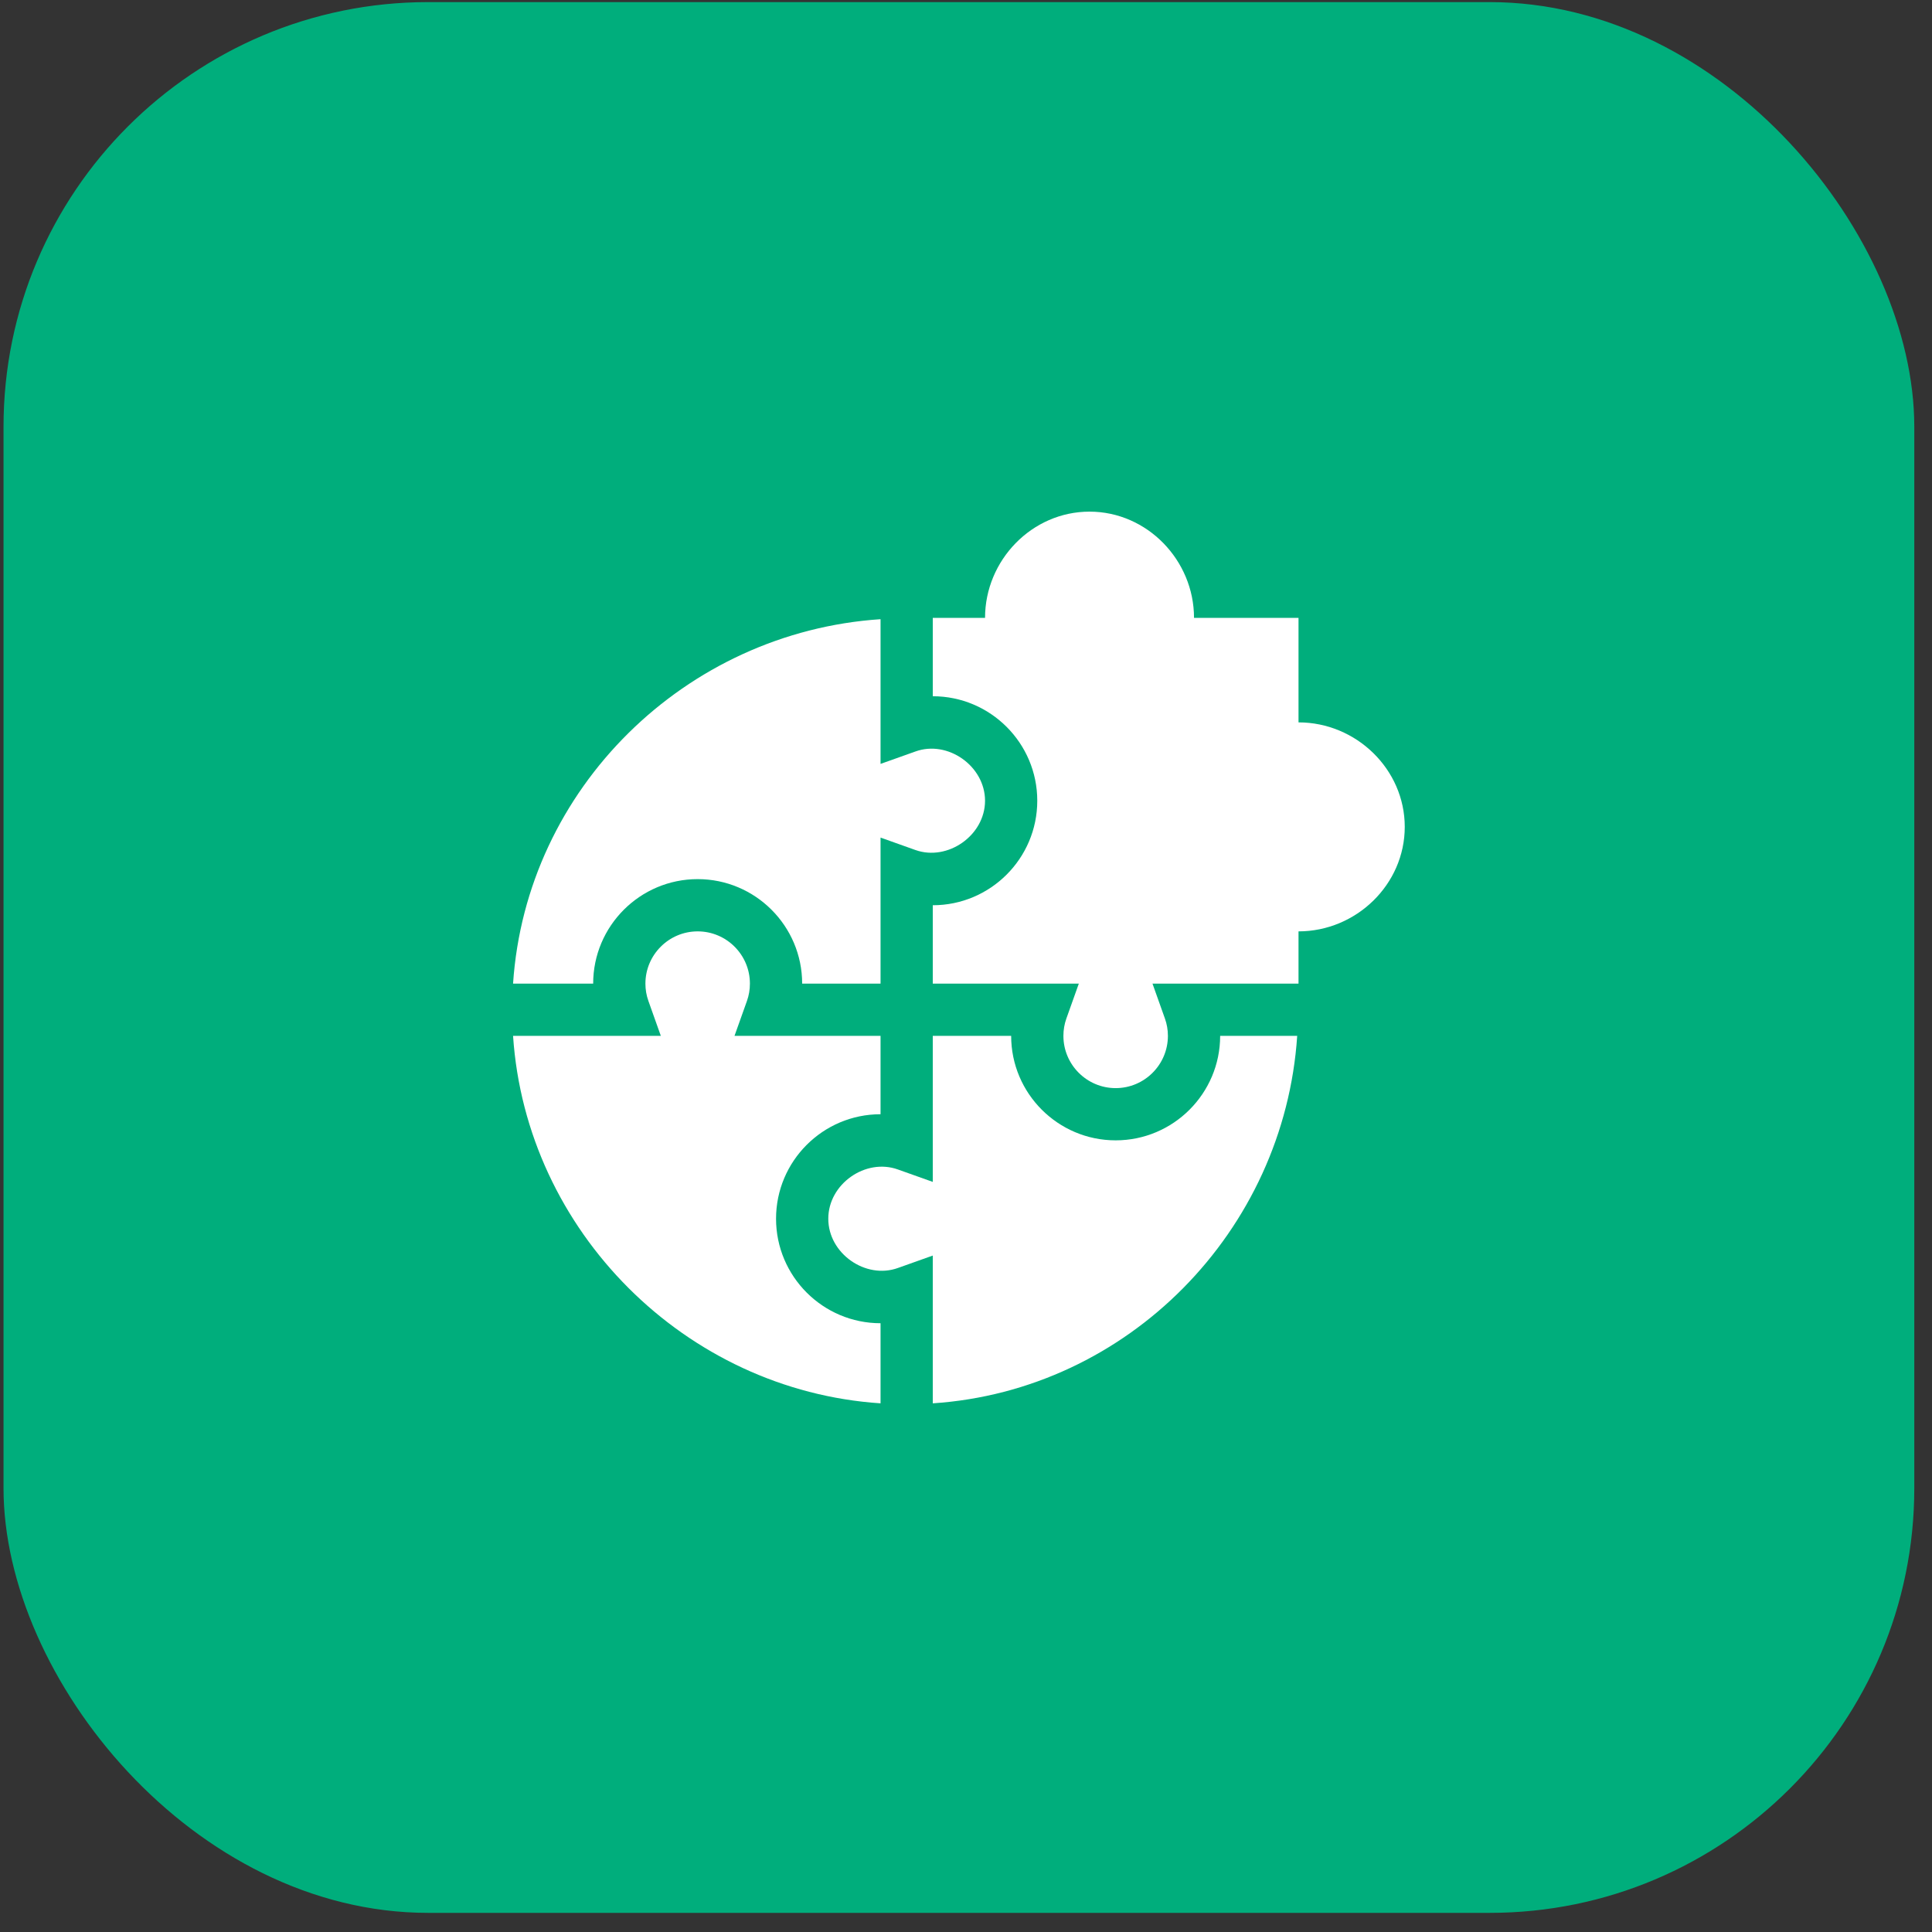
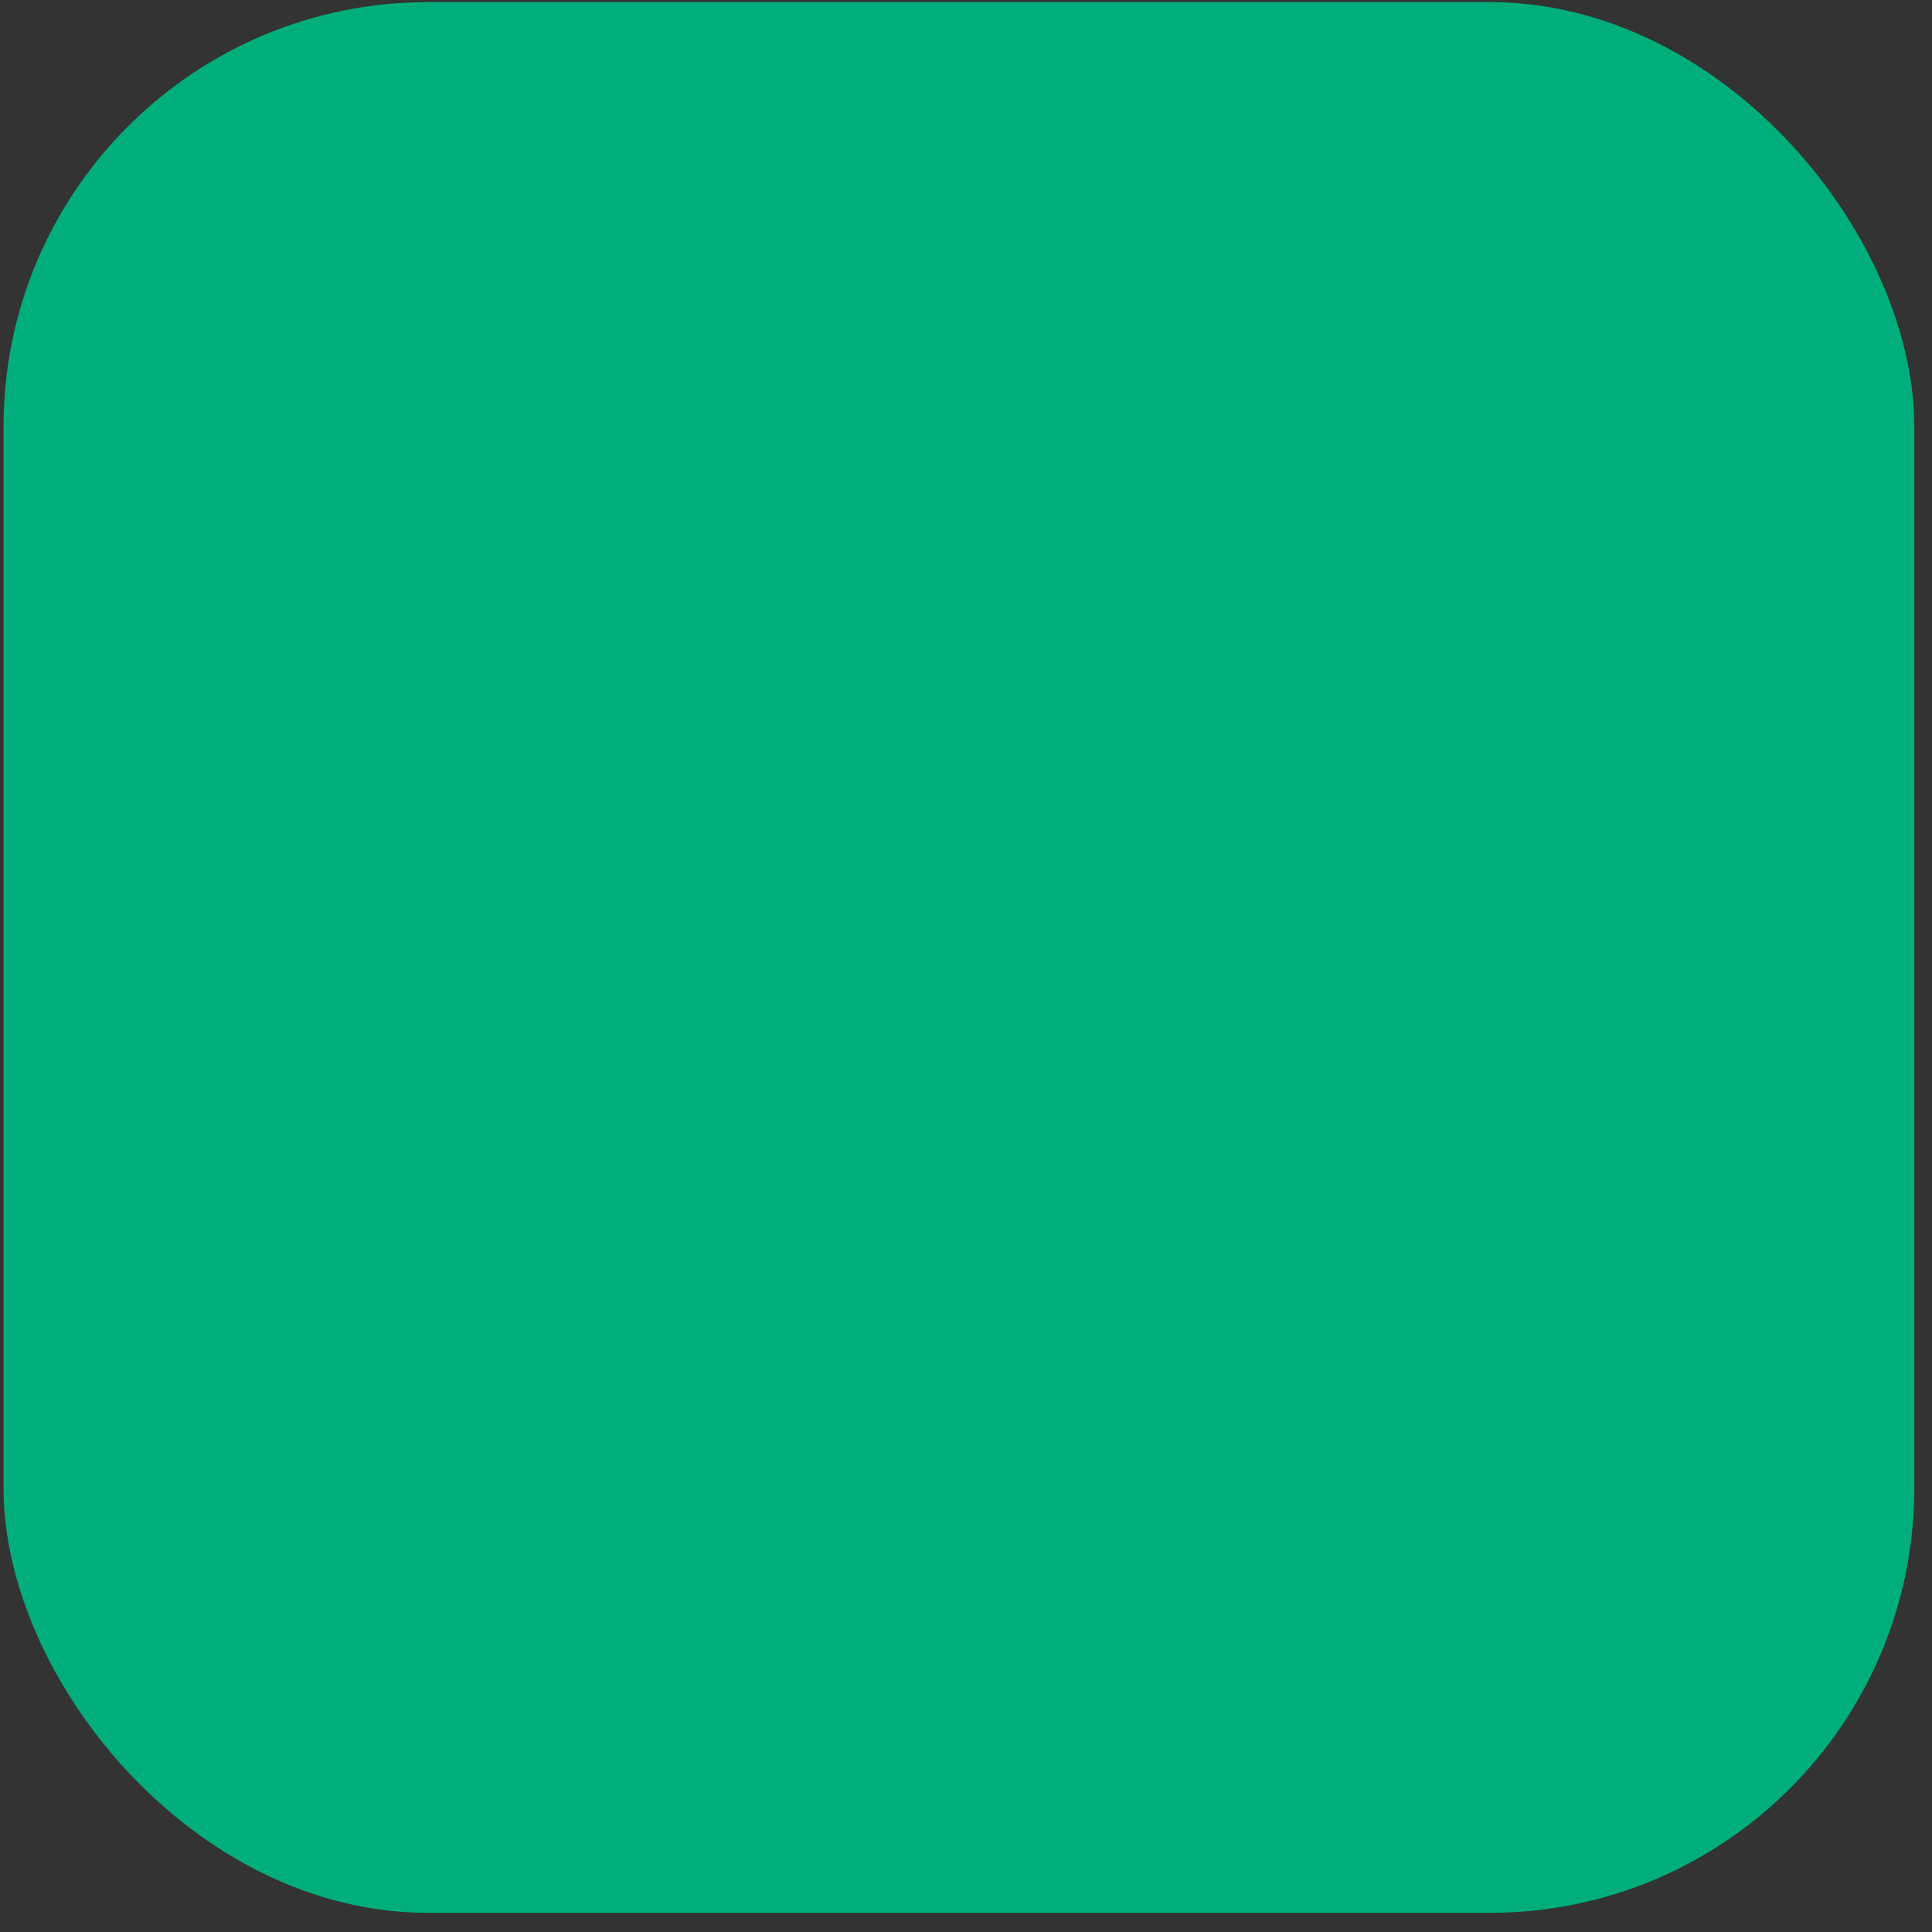
<svg xmlns="http://www.w3.org/2000/svg" width="91" height="91" viewBox="0 0 91 91" fill="none">
  <rect x="0" y="0" width="91" height="91" fill="#333333" stroke="none" />
  <rect x="0.166" y="0.099" width="90" height="90" rx="20" fill="#00AE7C" />
  <g clip-path="url(#clip0_456_7046)">
-     <path d="M41.475 66.099V62.326C38.76 62.326 36.553 60.118 36.553 57.404C36.553 54.689 38.76 52.482 41.475 52.482V48.791H34.596L35.182 47.147C35.275 46.886 35.322 46.611 35.322 46.33C35.322 44.973 34.218 43.869 32.861 43.869C31.505 43.869 30.4 44.973 30.4 46.33C30.4 46.611 30.447 46.886 30.541 47.147L31.126 48.791H24.166C24.777 57.986 32.28 65.489 41.475 66.099Z" fill="white" />
+     <path d="M41.475 66.099V62.326C38.76 62.326 36.553 60.118 36.553 57.404C36.553 54.689 38.76 52.482 41.475 52.482V48.791H34.596L35.182 47.147C35.275 46.886 35.322 46.611 35.322 46.33C35.322 44.973 34.218 43.869 32.861 43.869C31.505 43.869 30.4 44.973 30.4 46.33C30.4 46.611 30.447 46.886 30.541 47.147L31.126 48.791H24.166Z" fill="white" />
    <path d="M32.861 41.408C35.576 41.408 37.783 43.615 37.783 46.33H41.475V39.451L43.118 40.037C44.634 40.576 46.395 39.353 46.397 37.716C46.395 36.078 44.635 34.846 43.118 35.396L41.475 35.981V29.165C32.28 29.776 24.777 37.135 24.166 46.33H27.939C27.939 43.615 30.147 41.408 32.861 41.408Z" fill="white" />
    <path d="M61.1 48.791H57.471C57.471 51.505 55.263 53.712 52.549 53.712C49.834 53.712 47.627 51.505 47.627 48.791H43.935V55.669L42.292 55.084C40.77 54.537 39.012 55.766 39.014 57.404C39.012 59.042 40.772 60.271 42.292 59.724L43.935 59.139V66.099C53.131 65.489 60.489 57.986 61.1 48.791Z" fill="white" />
    <path d="M61.162 34.025V29.103H56.24C56.24 26.389 54.033 24.099 51.318 24.099C48.604 24.099 46.397 26.389 46.397 29.103H43.935V32.794C46.65 32.794 48.857 35.002 48.857 37.716C48.857 40.431 46.65 42.638 43.935 42.638V46.33H50.814L50.228 47.973C50.135 48.234 50.088 48.509 50.088 48.791C50.088 50.147 51.192 51.252 52.549 51.252C53.906 51.252 55.01 50.147 55.01 48.791C55.01 48.509 54.963 48.234 54.869 47.973L54.284 46.33H61.162V43.869C63.877 43.869 66.166 41.661 66.166 38.947C66.166 36.232 63.877 34.025 61.162 34.025Z" fill="white" />
  </g>
  <defs>
    <clipPath id="clip0_456_7046">
-       <rect width="42" height="42" fill="white" transform="translate(24.166 24.099)" />
-     </clipPath>
+       </clipPath>
  </defs>
</svg>